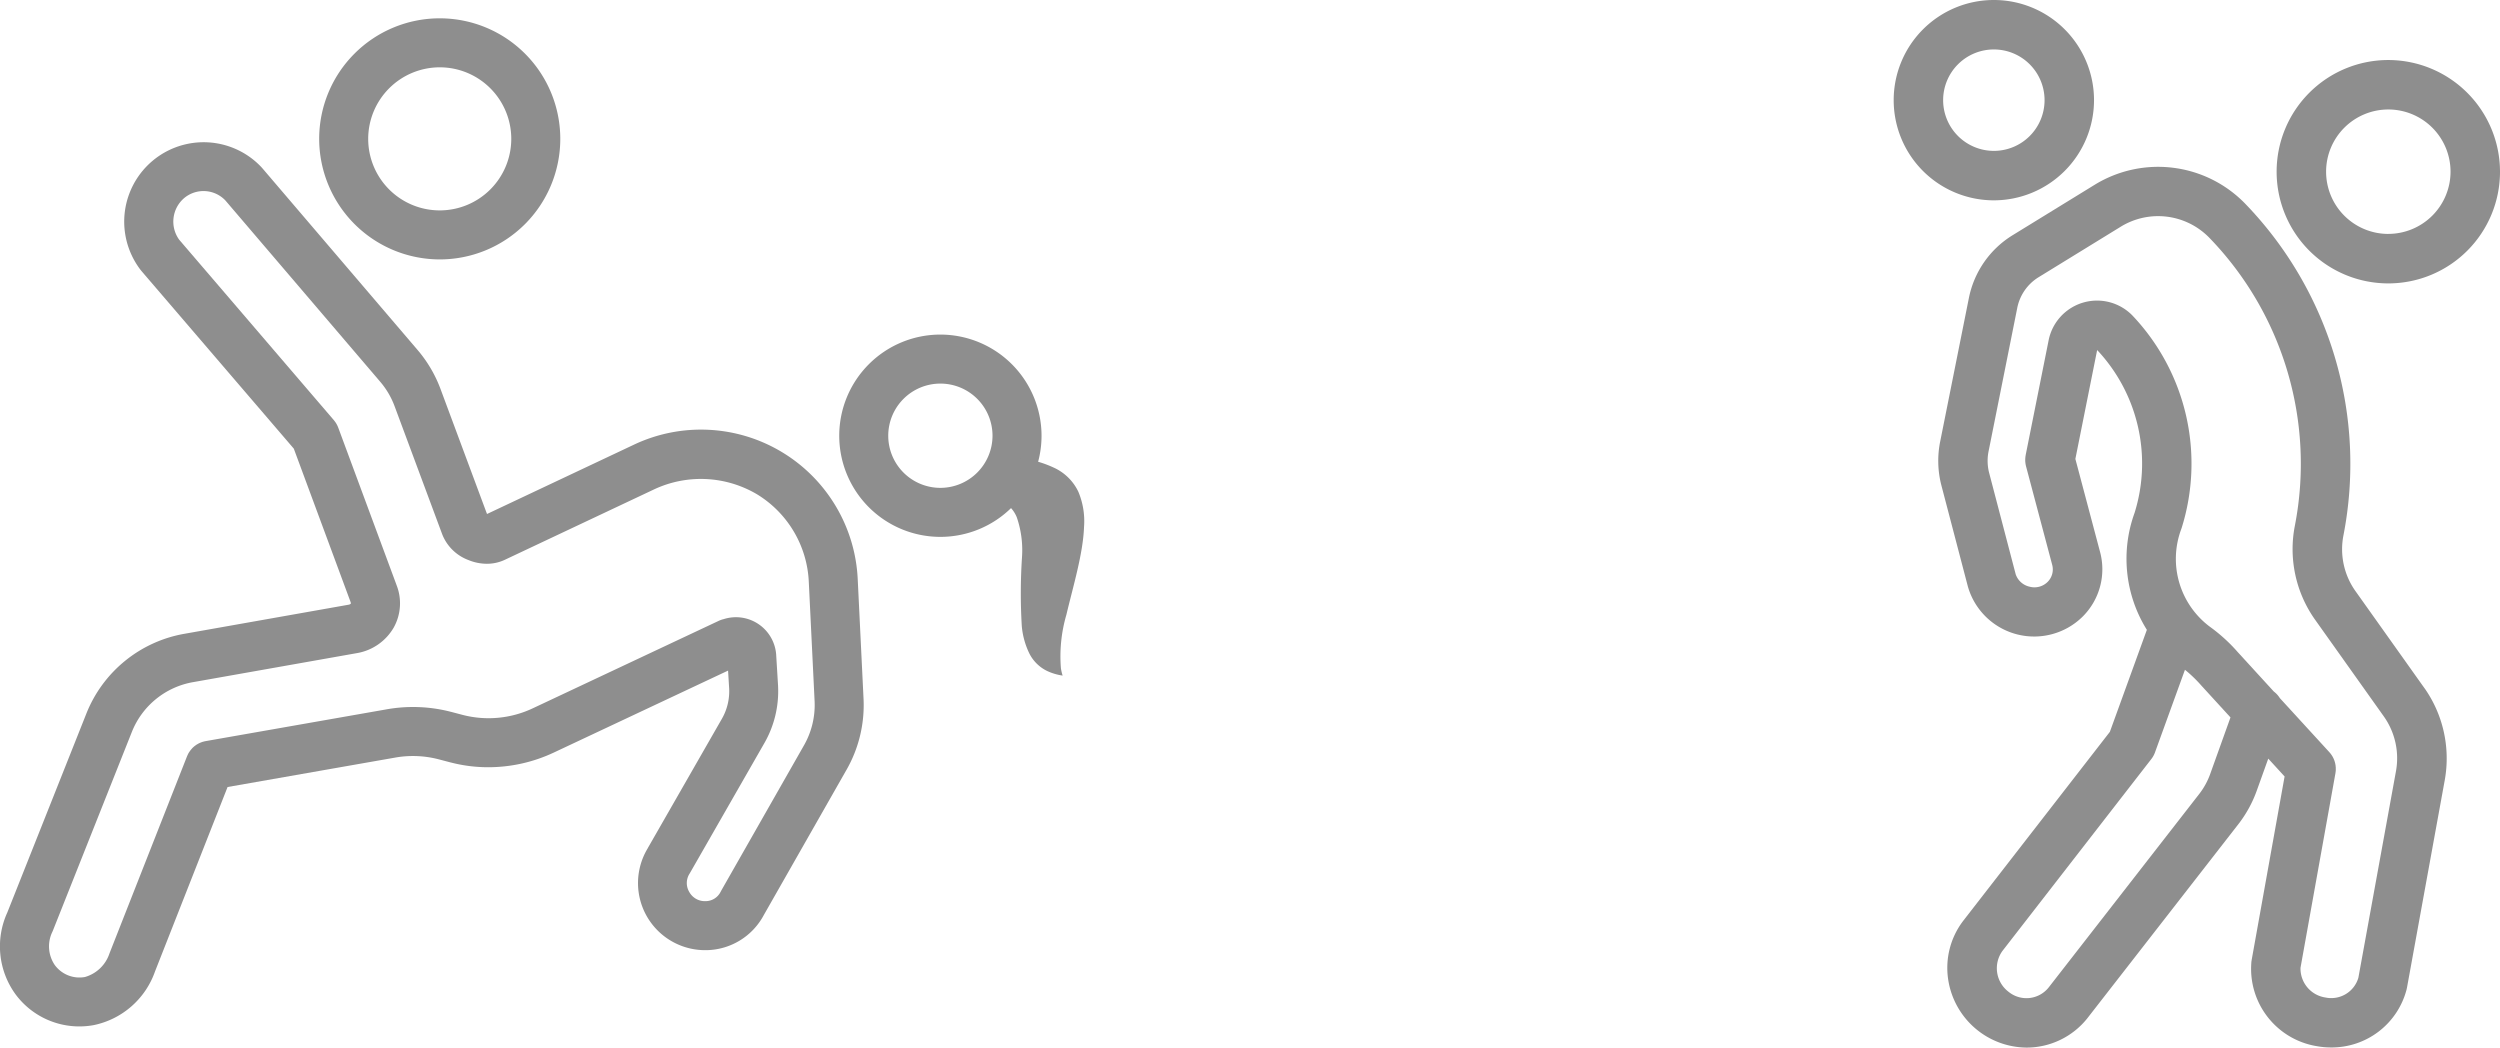
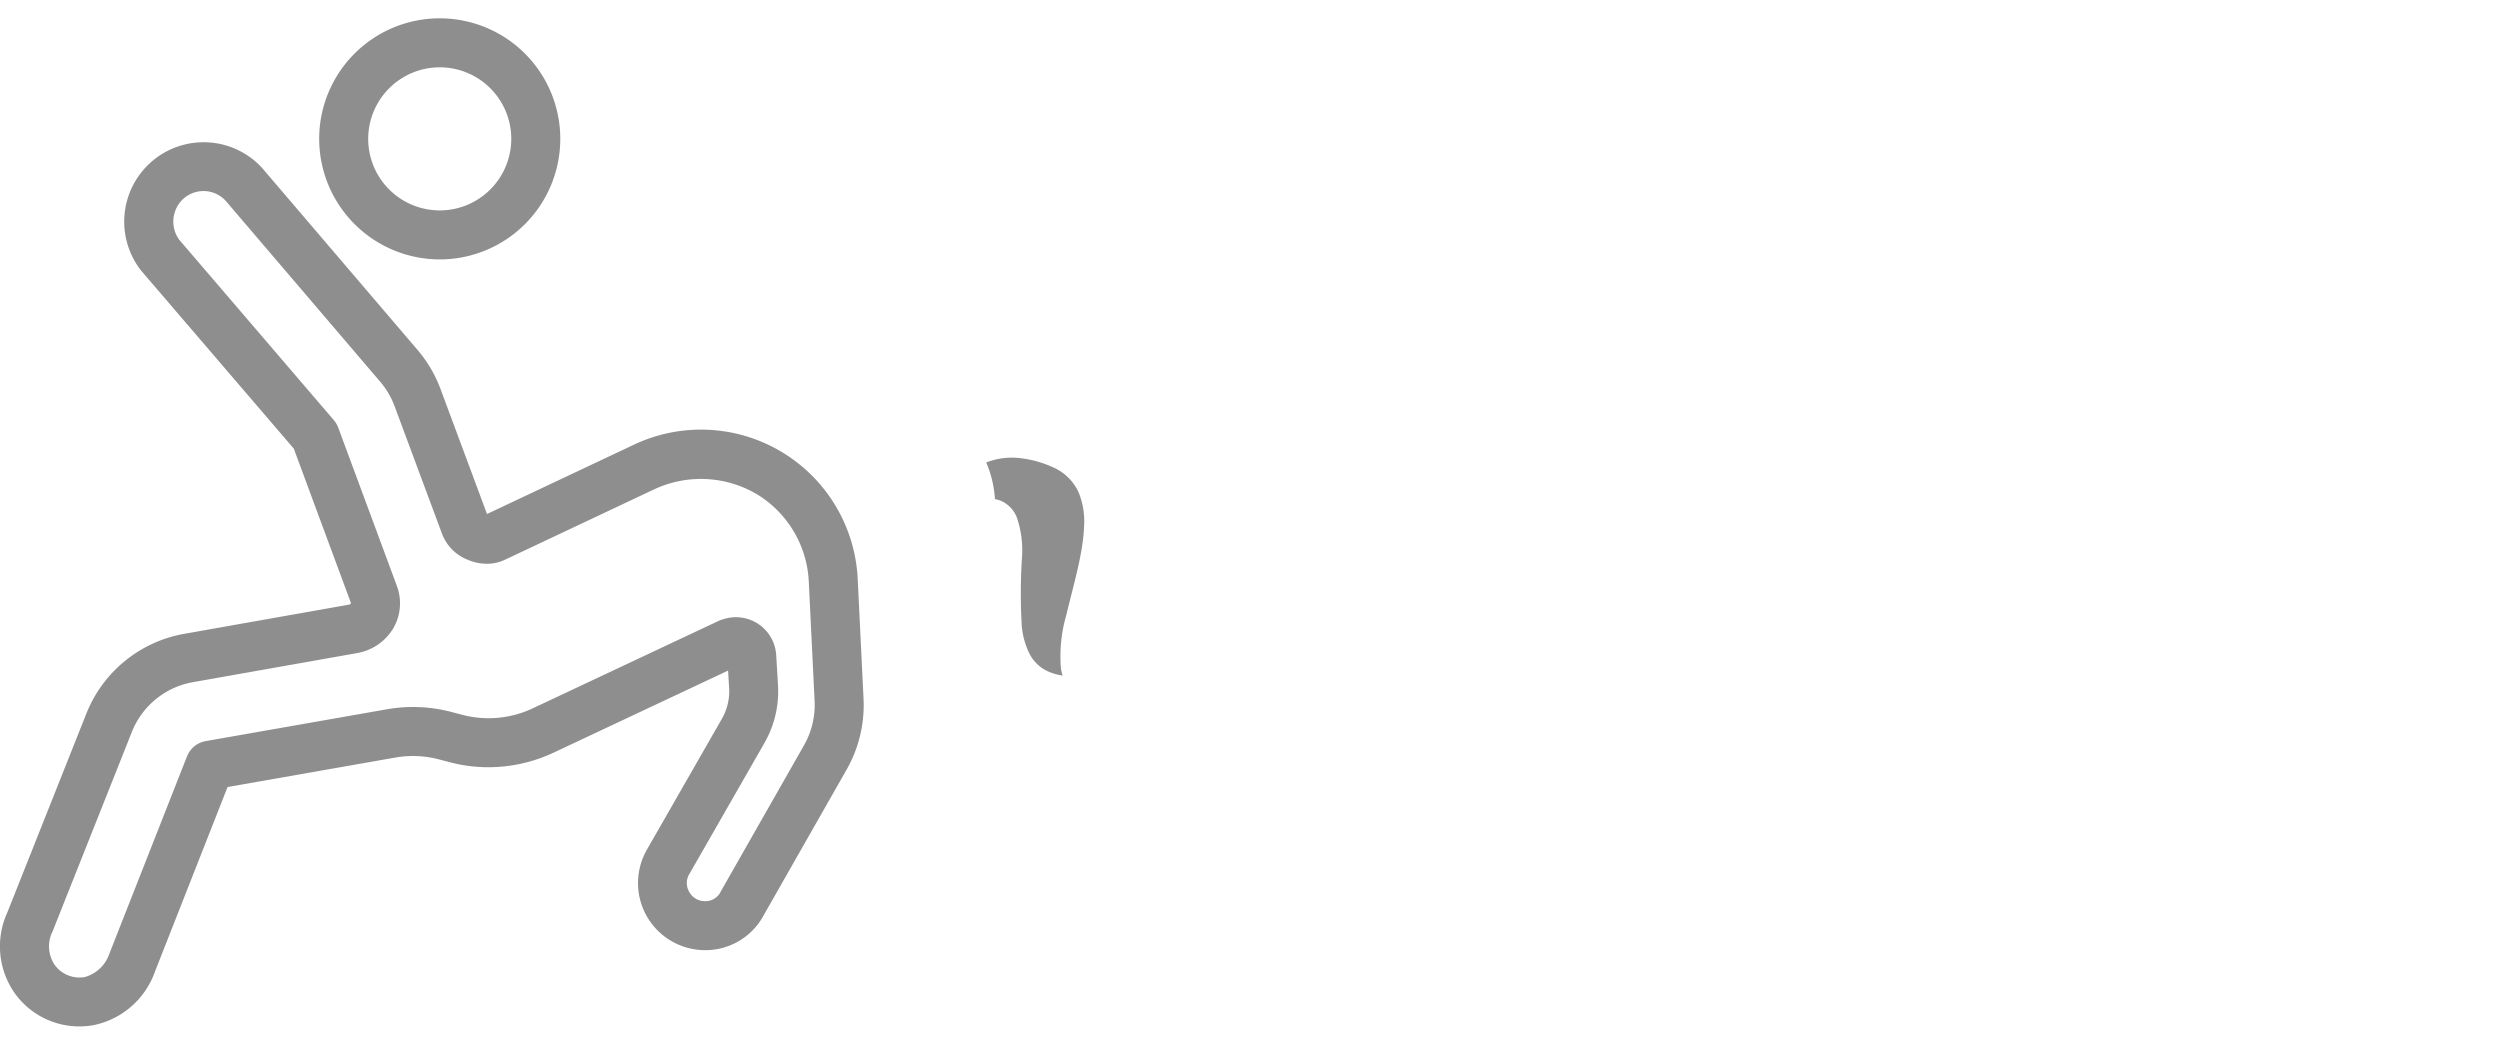
<svg xmlns="http://www.w3.org/2000/svg" width="242.641" height="101.68" viewBox="0 0 242.641 101.68">
  <g id="Grupo_299" data-name="Grupo 299" transform="translate(-1402.424 -2644.118)">
    <g id="Grupo_297" data-name="Grupo 297" transform="translate(1402.424 2645.894)">
      <g id="Grupo_201" data-name="Grupo 201" transform="translate(0 0)">
-         <path id="Trazado_15396" data-name="Trazado 15396" d="M3252.3,2962.449a9.817,9.817,0,1,0,9.818,9.817A9.829,9.829,0,0,0,3252.3,2962.449Zm0,14.877a5.06,5.06,0,1,1,5.06-5.06A5.066,5.066,0,0,1,3252.3,2977.326Z" transform="translate(-3161.03 -2931.752)" fill="#8e8e8e" />
        <path id="Trazado_15397" data-name="Trazado 15397" d="M2744.2,2882.94h0l-.565-11.611h0v0h0a15.227,15.227,0,0,0-21.783-13.085h0l-14.2,6.7-4.522-12.16v0h0a12.615,12.615,0,0,0-2.239-3.787v0l-15.066-17.639c-.013-.016-.028-.029-.042-.044s-.024-.03-.038-.044a7.707,7.707,0,0,0-11.709,9.993c.011.014.023.026.034.039s.027.037.041.054L2688.9,2858.6l5.5,14.855v.006a.846.846,0,0,1,.046.162.39.39,0,0,1-.177.116h0l-15.943,2.824h0a12.578,12.578,0,0,0-9.578,7.8v0l-7.657,19.267a7.909,7.909,0,0,0,.8,7.928,7.7,7.7,0,0,0,6.19,3.12,7.842,7.842,0,0,0,1.392-.125,8.021,8.021,0,0,0,5.955-5.205v0l0,0,7.044-17.906,16.2-2.844h0a9.93,9.93,0,0,1,4.26.147h0l1.186.312h.006a14.491,14.491,0,0,0,3.654.465,14.965,14.965,0,0,0,6.371-1.431h0l16.9-7.948.106,1.749a5.361,5.361,0,0,1-.7,2.917h0l-7.2,12.565,0,.009a6.512,6.512,0,0,0,5.55,9.893l.16,0a6.421,6.421,0,0,0,5.559-3.42l.007-.012,7.988-14.027,0,0A12.644,12.644,0,0,0,2744.2,2882.94Zm-15.36,19.579a1.719,1.719,0,0,1-1.556-.889,1.686,1.686,0,0,1,.021-1.769l.013-.023c.021-.032.041-.063.06-.1l7.2-12.568h0a10.123,10.123,0,0,0,1.324-5.511c0-.005,0-.009,0-.015s0-.011,0-.016l-.181-2.969c0-.009,0-.017,0-.026a3.914,3.914,0,0,0-5.1-3.485,2.389,2.389,0,0,0-.475.164l-18.017,8.475h0a10.048,10.048,0,0,1-6.8.667l-1.188-.313h-.006a14.667,14.667,0,0,0-6.282-.229h0l-17.514,3.076-.046.01c-.043.009-.085.018-.127.029l-.11.03c-.035.011-.069.022-.1.035s-.082.03-.122.046l-.084.037c-.042.02-.085.04-.126.063s-.052.03-.077.044c-.041.024-.08.047-.118.073s-.054.039-.081.058-.068.049-.1.075-.059.051-.089.078-.053.047-.079.073-.061.063-.09.1-.043.047-.064.072-.055.07-.082.106-.039.053-.058.08-.045.069-.067.1-.039.066-.058.1-.033.064-.049.1-.038.082-.056.123c-.006.014-.013.027-.019.042l-7.529,19.136h0a3.527,3.527,0,0,1-2.378,2.284,2.971,2.971,0,0,1-2.925-1.156,3.225,3.225,0,0,1-.226-3.251c0-.009.007-.019.011-.028s.014-.03.02-.045l7.659-19.272v0a7.852,7.852,0,0,1,5.985-4.872h0l15.943-2.824h0a5.108,5.108,0,0,0,3.505-2.475,4.824,4.824,0,0,0,.26-4.14l0-.006-5.65-15.254c-.006-.016-.013-.029-.018-.044-.018-.046-.038-.09-.058-.135s-.029-.061-.045-.091-.039-.073-.06-.109-.043-.072-.067-.107-.037-.055-.057-.082-.059-.079-.091-.117c-.01-.012-.018-.025-.028-.037l-15.007-17.508a3,3,0,0,1,.471-4.04,2.926,2.926,0,0,1,4.01.225l15.009,17.574h0a7.86,7.86,0,0,1,1.4,2.363l4.644,12.489h0v0a4.377,4.377,0,0,0,2.54,2.475,4.706,4.706,0,0,0,1.779.36,4.084,4.084,0,0,0,1.748-.386h0l14.5-6.841h0a10.7,10.7,0,0,1,9.964.476,10.5,10.5,0,0,1,5.039,8.533v0h0l.565,11.611h0a7.9,7.9,0,0,1-1.07,4.293h0l0,0-7.988,14.026c-.012.021-.021.042-.032.063s-.023.039-.033.06A1.634,1.634,0,0,1,2728.844,2902.519Z" transform="translate(-2660.385 -2816.833)" fill="#8e8e8e" />
        <path id="Trazado_15398" data-name="Trazado 15398" d="M2893.481,2766.47a11.7,11.7,0,1,0-11.7-11.7A11.714,11.714,0,0,0,2893.481,2766.47Zm0-18.644a6.943,6.943,0,1,1-6.943,6.943A6.951,6.951,0,0,1,2893.481,2747.826Z" transform="translate(-2850.802 -2743.068)" fill="#8e8e8e" />
      </g>
      <path id="Trazado_15399" data-name="Trazado 15399" d="M2.317,5.245A10.7,10.7,0,0,0,0,2.423,6.8,6.8,0,0,1,2.9.558,10.542,10.542,0,0,1,6.069,0a4.872,4.872,0,0,1,3.2,1.048,7.362,7.362,0,0,1,2,2.826c1.059,2.389,1.565,5.595,2.2,8.417a14.428,14.428,0,0,0,1.8,4.906,4.824,4.824,0,0,0,.461.566,5.382,5.382,0,0,1-1.542.257,3.763,3.763,0,0,1-2.282-.756,7.579,7.579,0,0,1-1.844-2.082A53.66,53.66,0,0,1,7.153,9.173,9.821,9.821,0,0,0,5,5.908a2.959,2.959,0,0,0-1.944-.769A2.973,2.973,0,0,0,2.317,5.245Z" transform="translate(96.783 40.933) rotate(26)" fill="#8e8e8e" />
    </g>
    <g id="Grupo_298" data-name="Grupo 298" transform="translate(1586.218 2644.118)">
-       <path id="Trazado_15405" data-name="Trazado 15405" d="M506.356,3923.382a9.722,9.722,0,1,0-9.722,9.722A9.733,9.733,0,0,0,506.356,3923.382Zm-14.644,0a4.922,4.922,0,1,1,4.922,4.922A4.928,4.928,0,0,1,491.712,3923.382Z" transform="translate(-486.912 -3913.66)" fill="#8e8e8e" />
-       <path id="Trazado_15406" data-name="Trazado 15406" d="M564.712,4078.975l0-.005-6.757-9.506a7.009,7.009,0,0,1-1.116-5.347,36.329,36.329,0,0,0-9.531-32.178h0a11.766,11.766,0,0,0-14.625-1.836h0l-7.94,4.88,0,0a9.282,9.282,0,0,0-4.27,6.159h0l-2.764,13.819h0a9.518,9.518,0,0,0,.09,4.252v0l2.588,9.88c0,.007,0,.014.007.022a6.692,6.692,0,0,0,11.111,2.914,6.481,6.481,0,0,0,1.7-6.335h0l-2.386-8.988,2.114-10.57a16.082,16.082,0,0,1,3.63,15.812,13.027,13.027,0,0,0,1.195,11.344l-3.59,9.9-14.236,18.344s-.006.01-.009.014l-.013.016a7.522,7.522,0,0,0-1.439,5.639,7.763,7.763,0,0,0,7.62,6.633,7.54,7.54,0,0,0,5.9-2.858l.011-.016.01-.012,14.644-18.82h0a11.783,11.783,0,0,0,1.774-3.247h0v0l1.11-3.093,1.586,1.732-3.2,17.828c0,.026-.006.051-.01.077s-.01.051-.013.077,0,.047-.006.071,0,.021,0,.031a7.606,7.606,0,0,0,6.363,8.094,7.887,7.887,0,0,0,1.378.123,7.511,7.511,0,0,0,7.313-5.572l.007-.027c.005-.02.011-.039.016-.059s.007-.04.011-.059.013-.052.018-.08l3.675-20.191v-.006a11.857,11.857,0,0,0-1.955-8.852Zm-20.8,8.29h0a7,7,0,0,1-1.048,1.927l-14.623,18.792a2.751,2.751,0,0,1-3.91.437,2.869,2.869,0,0,1-.591-3.963l14.432-18.6a2.3,2.3,0,0,0,.143-.2l.03-.049c.027-.045.052-.091.076-.137l.037-.072c.019-.041.036-.082.053-.123s.023-.054.034-.082l0-.005,2.909-8.021a12.865,12.865,0,0,1,1.591,1.531h0l2.829,3.092Zm11.192,21.714a2.839,2.839,0,0,1-2.434-2.889l3.391-18.884c0-.013,0-.027.005-.041.007-.044.012-.087.017-.13s.008-.075.01-.113,0-.075,0-.113,0-.083,0-.125,0-.069-.007-.1-.007-.088-.013-.132-.011-.066-.018-.1-.015-.085-.025-.125-.02-.074-.031-.112-.02-.073-.032-.108-.031-.082-.047-.121-.024-.062-.038-.093-.039-.08-.06-.119-.03-.06-.047-.089-.044-.071-.067-.106-.041-.064-.063-.095-.045-.059-.068-.088-.055-.07-.084-.1c-.009-.01-.017-.021-.026-.032l-4.8-5.241a2.384,2.384,0,0,0-.589-.644l-3.493-3.818h0a16.2,16.2,0,0,0-2.555-2.355h0a8.223,8.223,0,0,1-2.94-9.573c.006-.016.009-.031.015-.048s.019-.048.027-.073a20.887,20.887,0,0,0-4.763-20.614h0a4.793,4.793,0,0,0-8.137,2.35h0l-2.235,11.174c0,.017,0,.034-.007.051-.009.05-.016.1-.022.15,0,.032-.006.064-.009.1s-.005.09-.006.135,0,.076,0,.114,0,.076.006.115.008.089.014.134.009.063.015.1c.009.049.019.1.031.146,0,.018.006.035.011.052l2.529,9.526a1.708,1.708,0,0,1-.438,1.7,1.807,1.807,0,0,1-1.748.459,1.846,1.846,0,0,1-1.345-1.2v0L522.435,4058h0a4.7,4.7,0,0,1-.027-2.1h0l2.764-13.82h0a4.533,4.533,0,0,1,2.078-3.012h0l7.938-4.88h0a6.931,6.931,0,0,1,8.663,1.083h0a31.526,31.526,0,0,1,8.27,27.923,11.835,11.835,0,0,0,1.9,9.026l.005.007,0,0,6.757,9.507a7.025,7.025,0,0,1,1.158,5.245h0l-3.655,20.083A2.743,2.743,0,0,1,555.1,4108.979Z" transform="translate(-513.185 -4012.163)" fill="#8e8e8e" />
-       <path id="Trazado_15407" data-name="Trazado 15407" d="M761,3954.9a10.84,10.84,0,1,0,10.839,10.839A10.852,10.852,0,0,0,761,3954.9Zm0,16.878a6.039,6.039,0,1,1,6.039-6.039A6.046,6.046,0,0,1,761,3971.775Z" transform="translate(-712.992 -3949.074)" fill="#8e8e8e" />
-     </g>
+       </g>
  </g>
</svg>